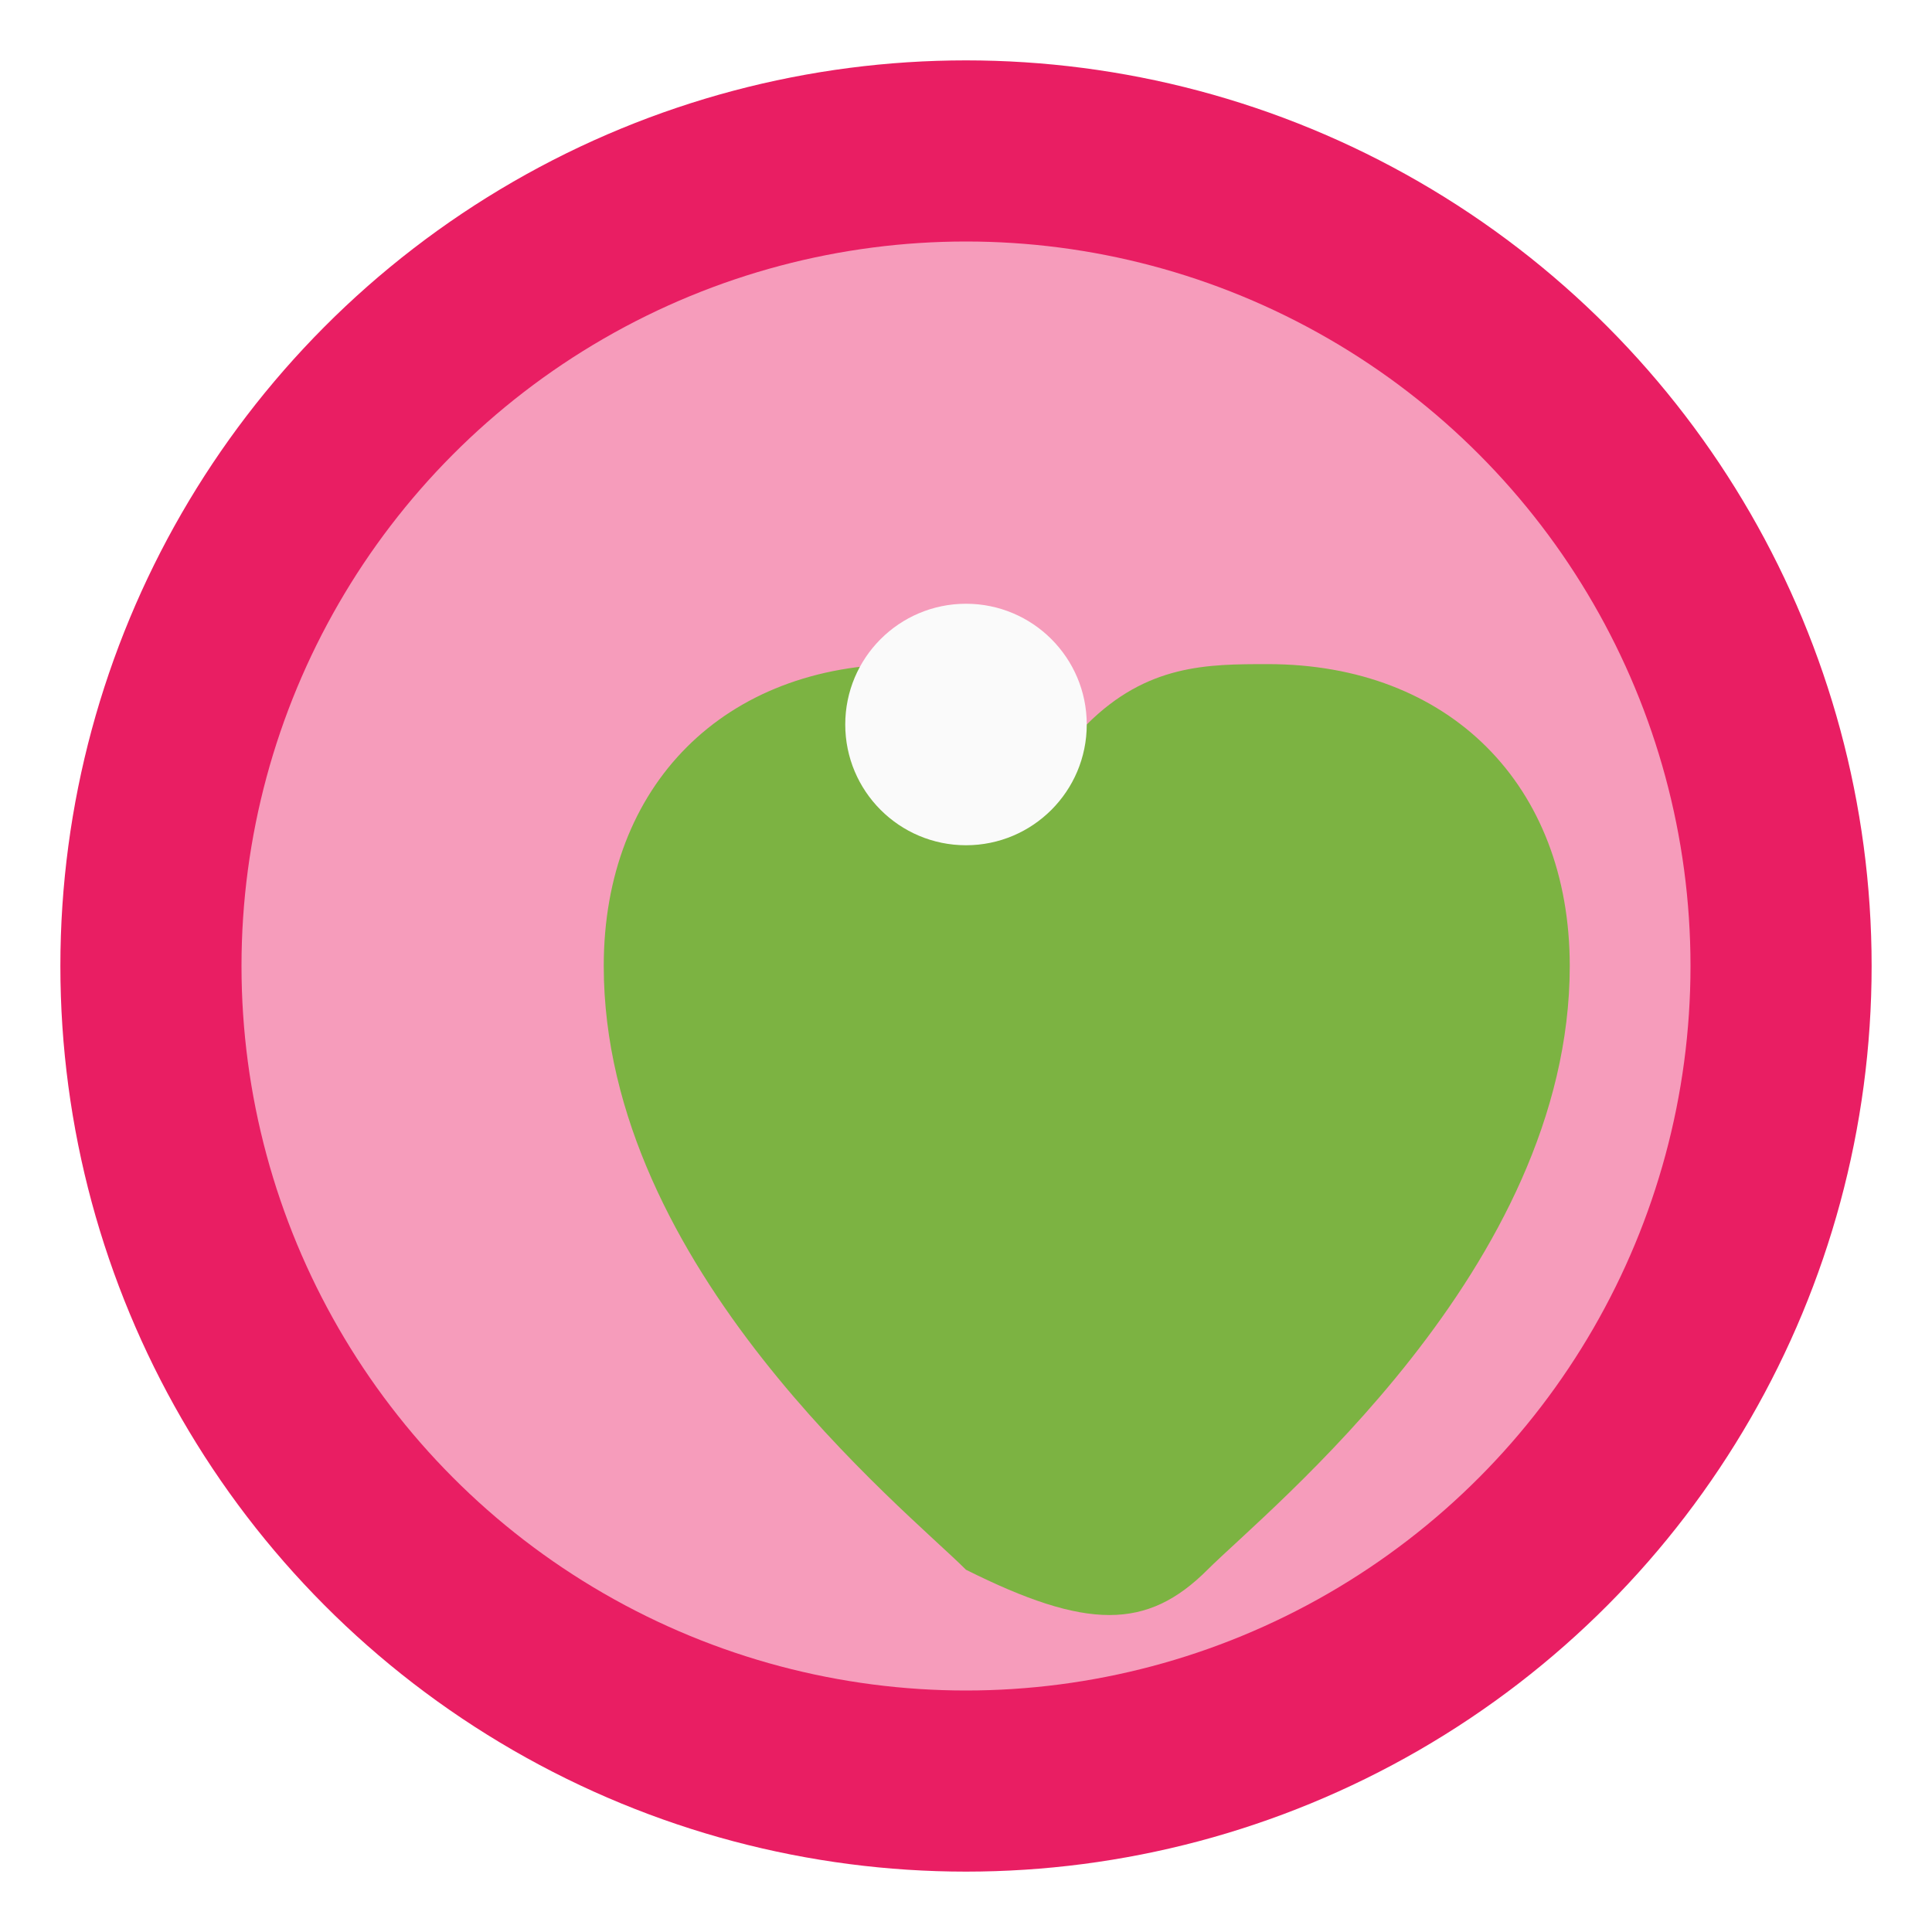
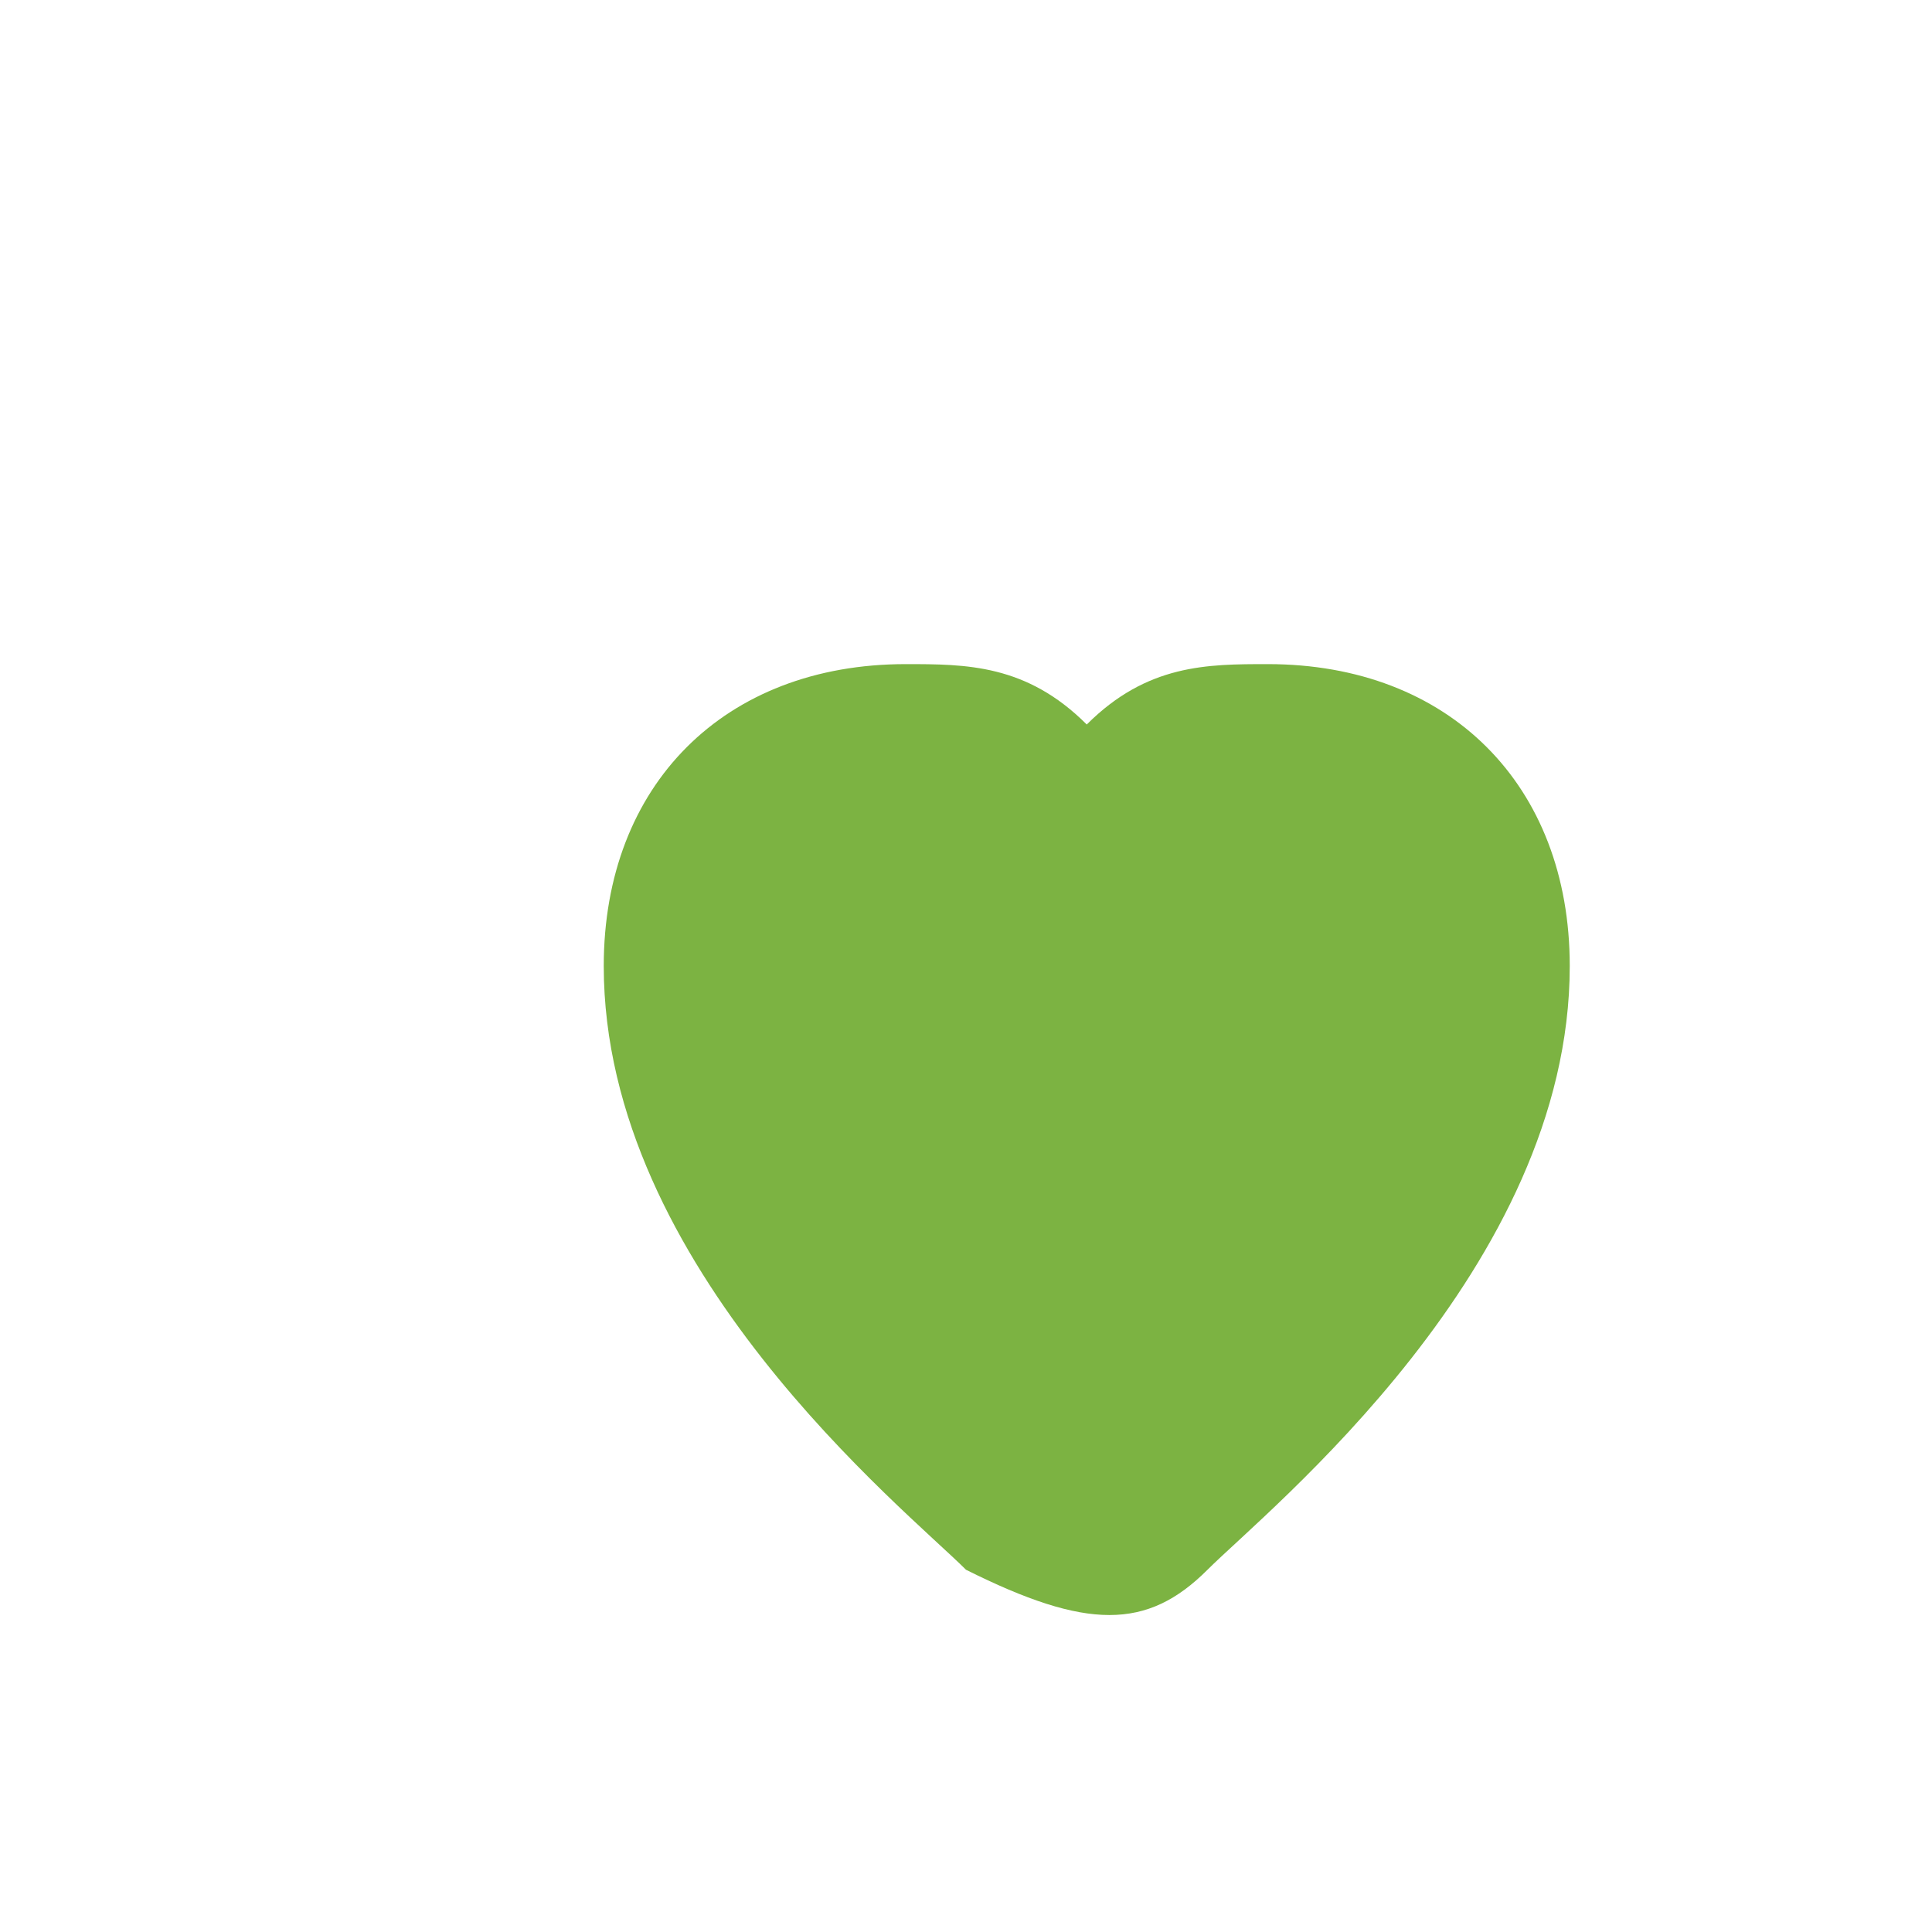
<svg xmlns="http://www.w3.org/2000/svg" width="32" height="32" viewBox="0 0 32 32">
  <defs>
    <filter id="shadow" x="-50%" y="-50%" width="200%" height="200%">
      <feDropShadow dx="1" dy="1" stdDeviation="1" flood-color="#000000" flood-opacity="0.3" />
    </filter>
  </defs>
-   <circle cx="16" cy="16" r="15" fill="#E91E63" filter="url(#shadow)" />
-   <circle cx="16" cy="16" r="12" fill="#F8BBD0" opacity="0.8" />
  <path d="M16 26c-1-1-6-5-6-10 0-3 2-5 5-5 1 0 2 0 3 1 1-1 2-1 3-1 3 0 5 2 5 5 0 5-5 9-6 10-1 1-2 1-4 0z" fill="#7CB342" />
-   <circle cx="16" cy="12" r="2" fill="#FAFAFA" />
</svg>